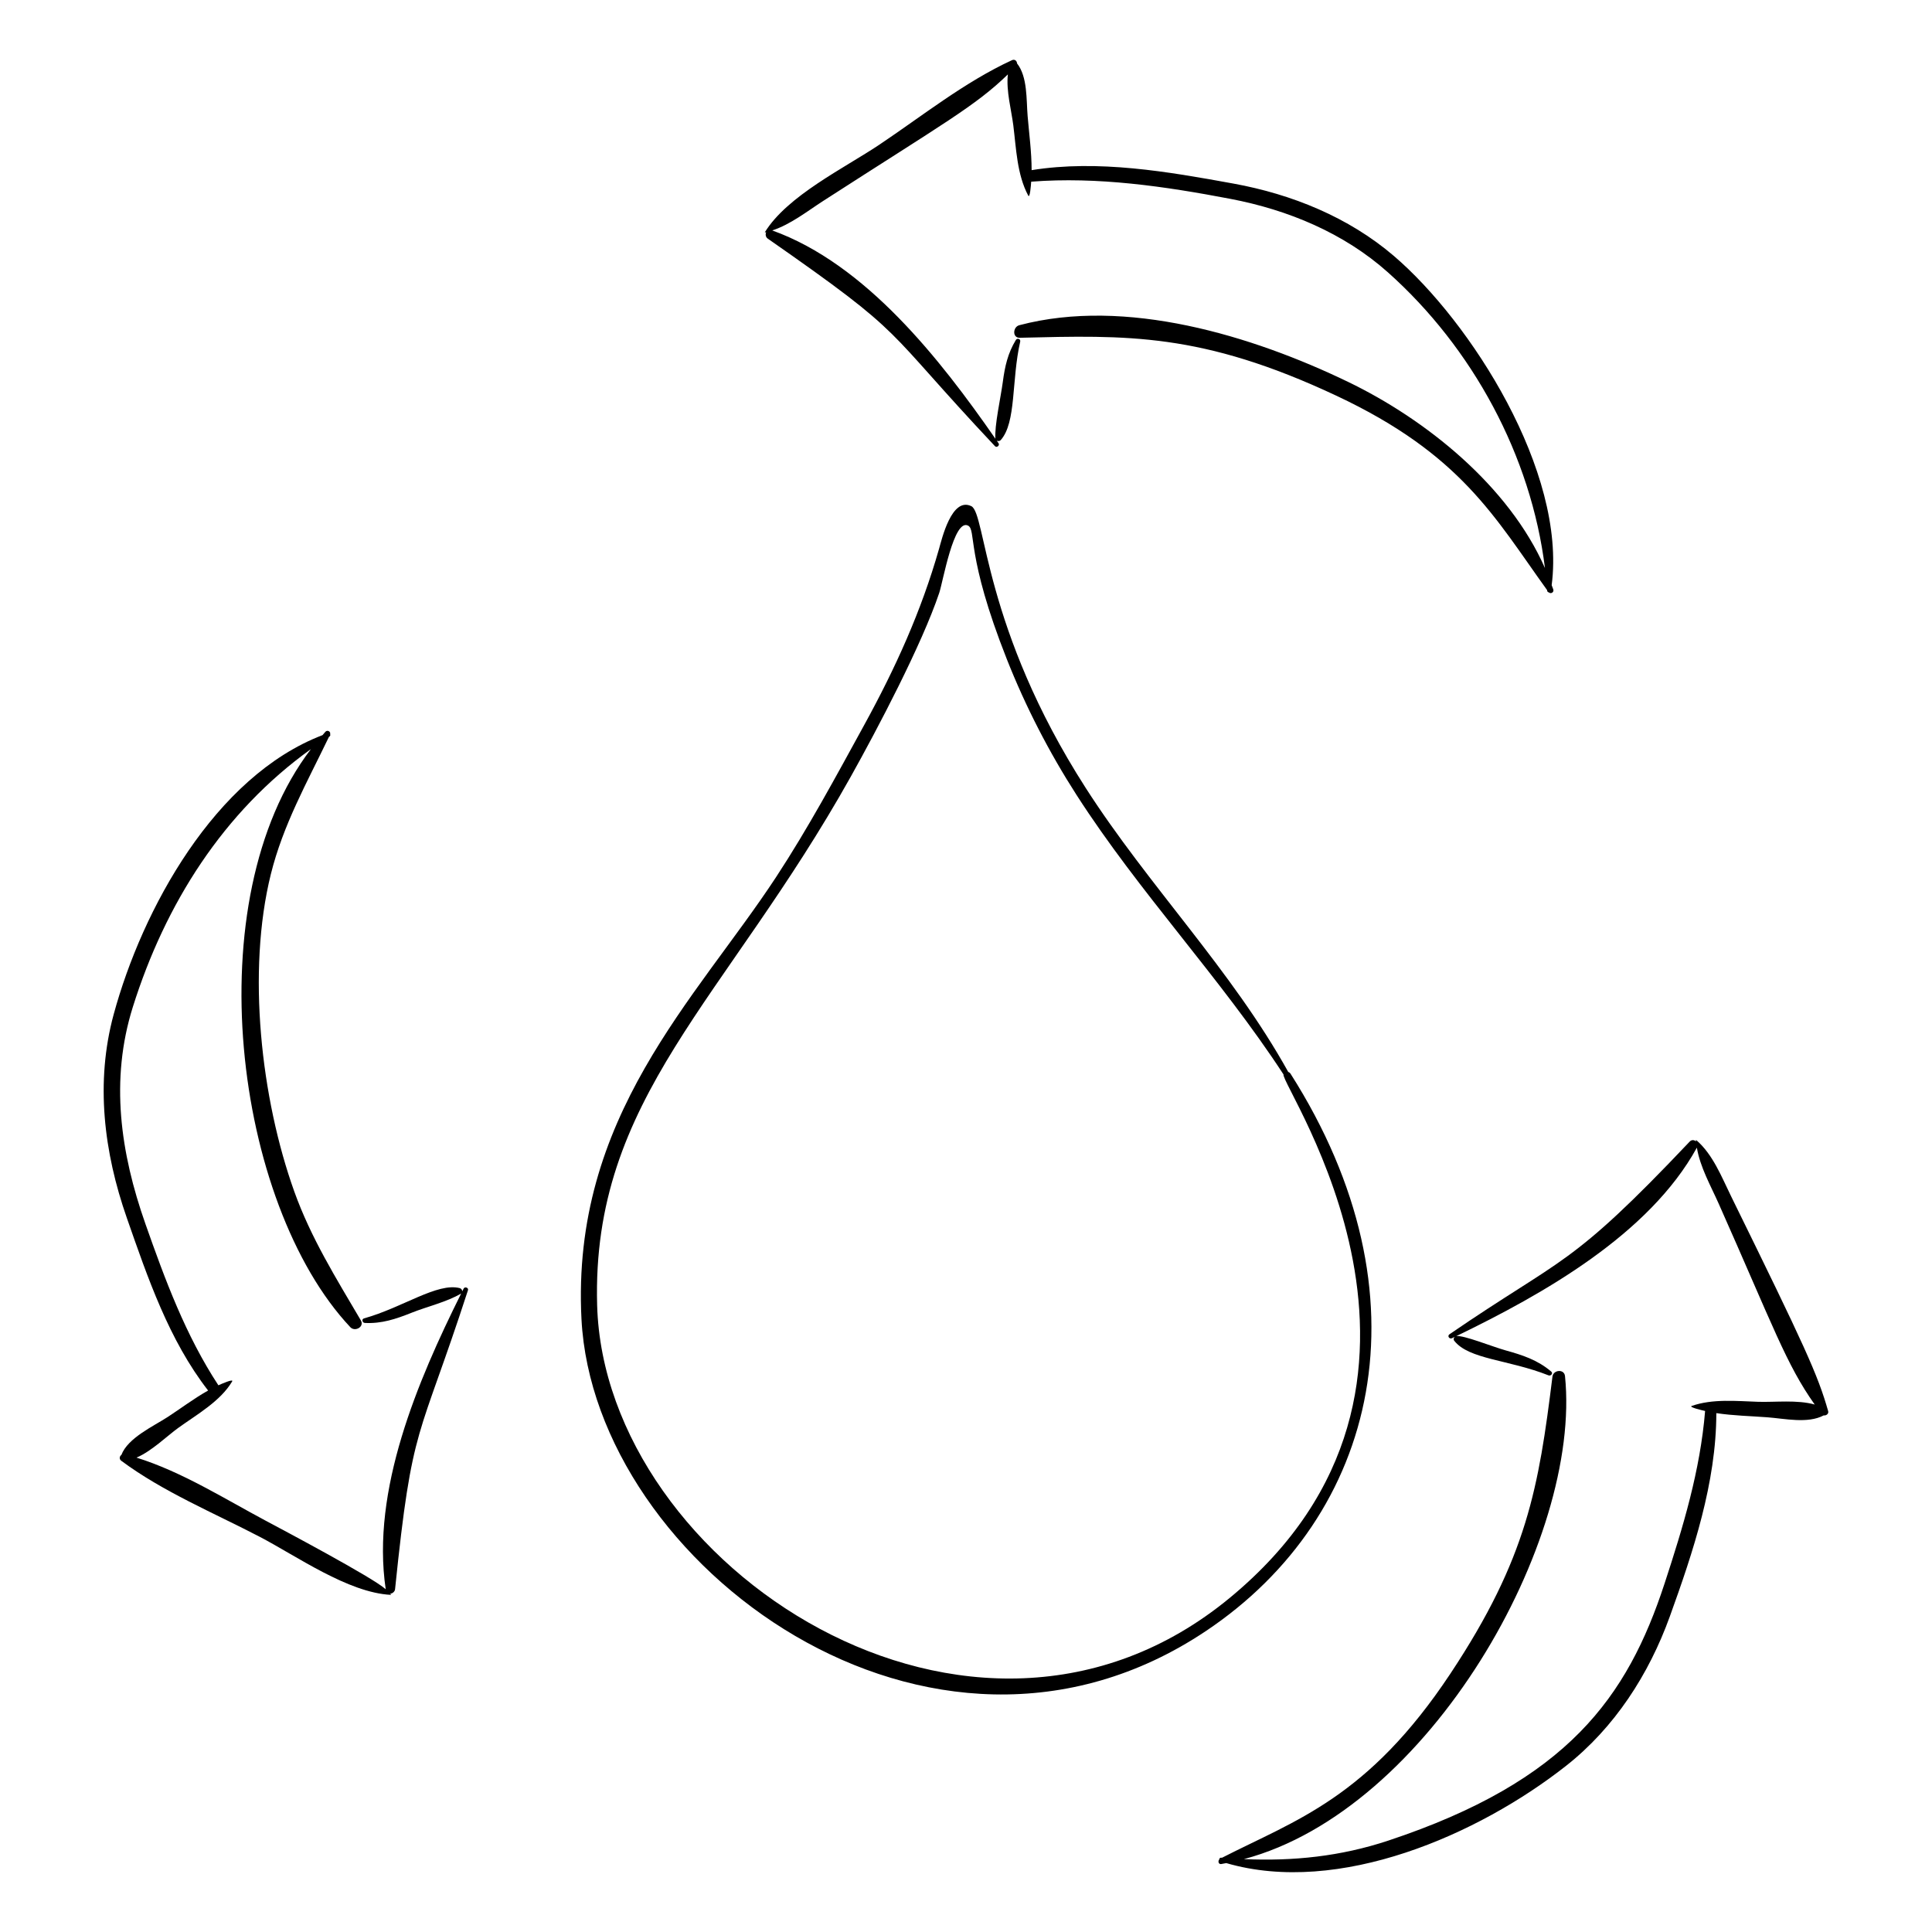
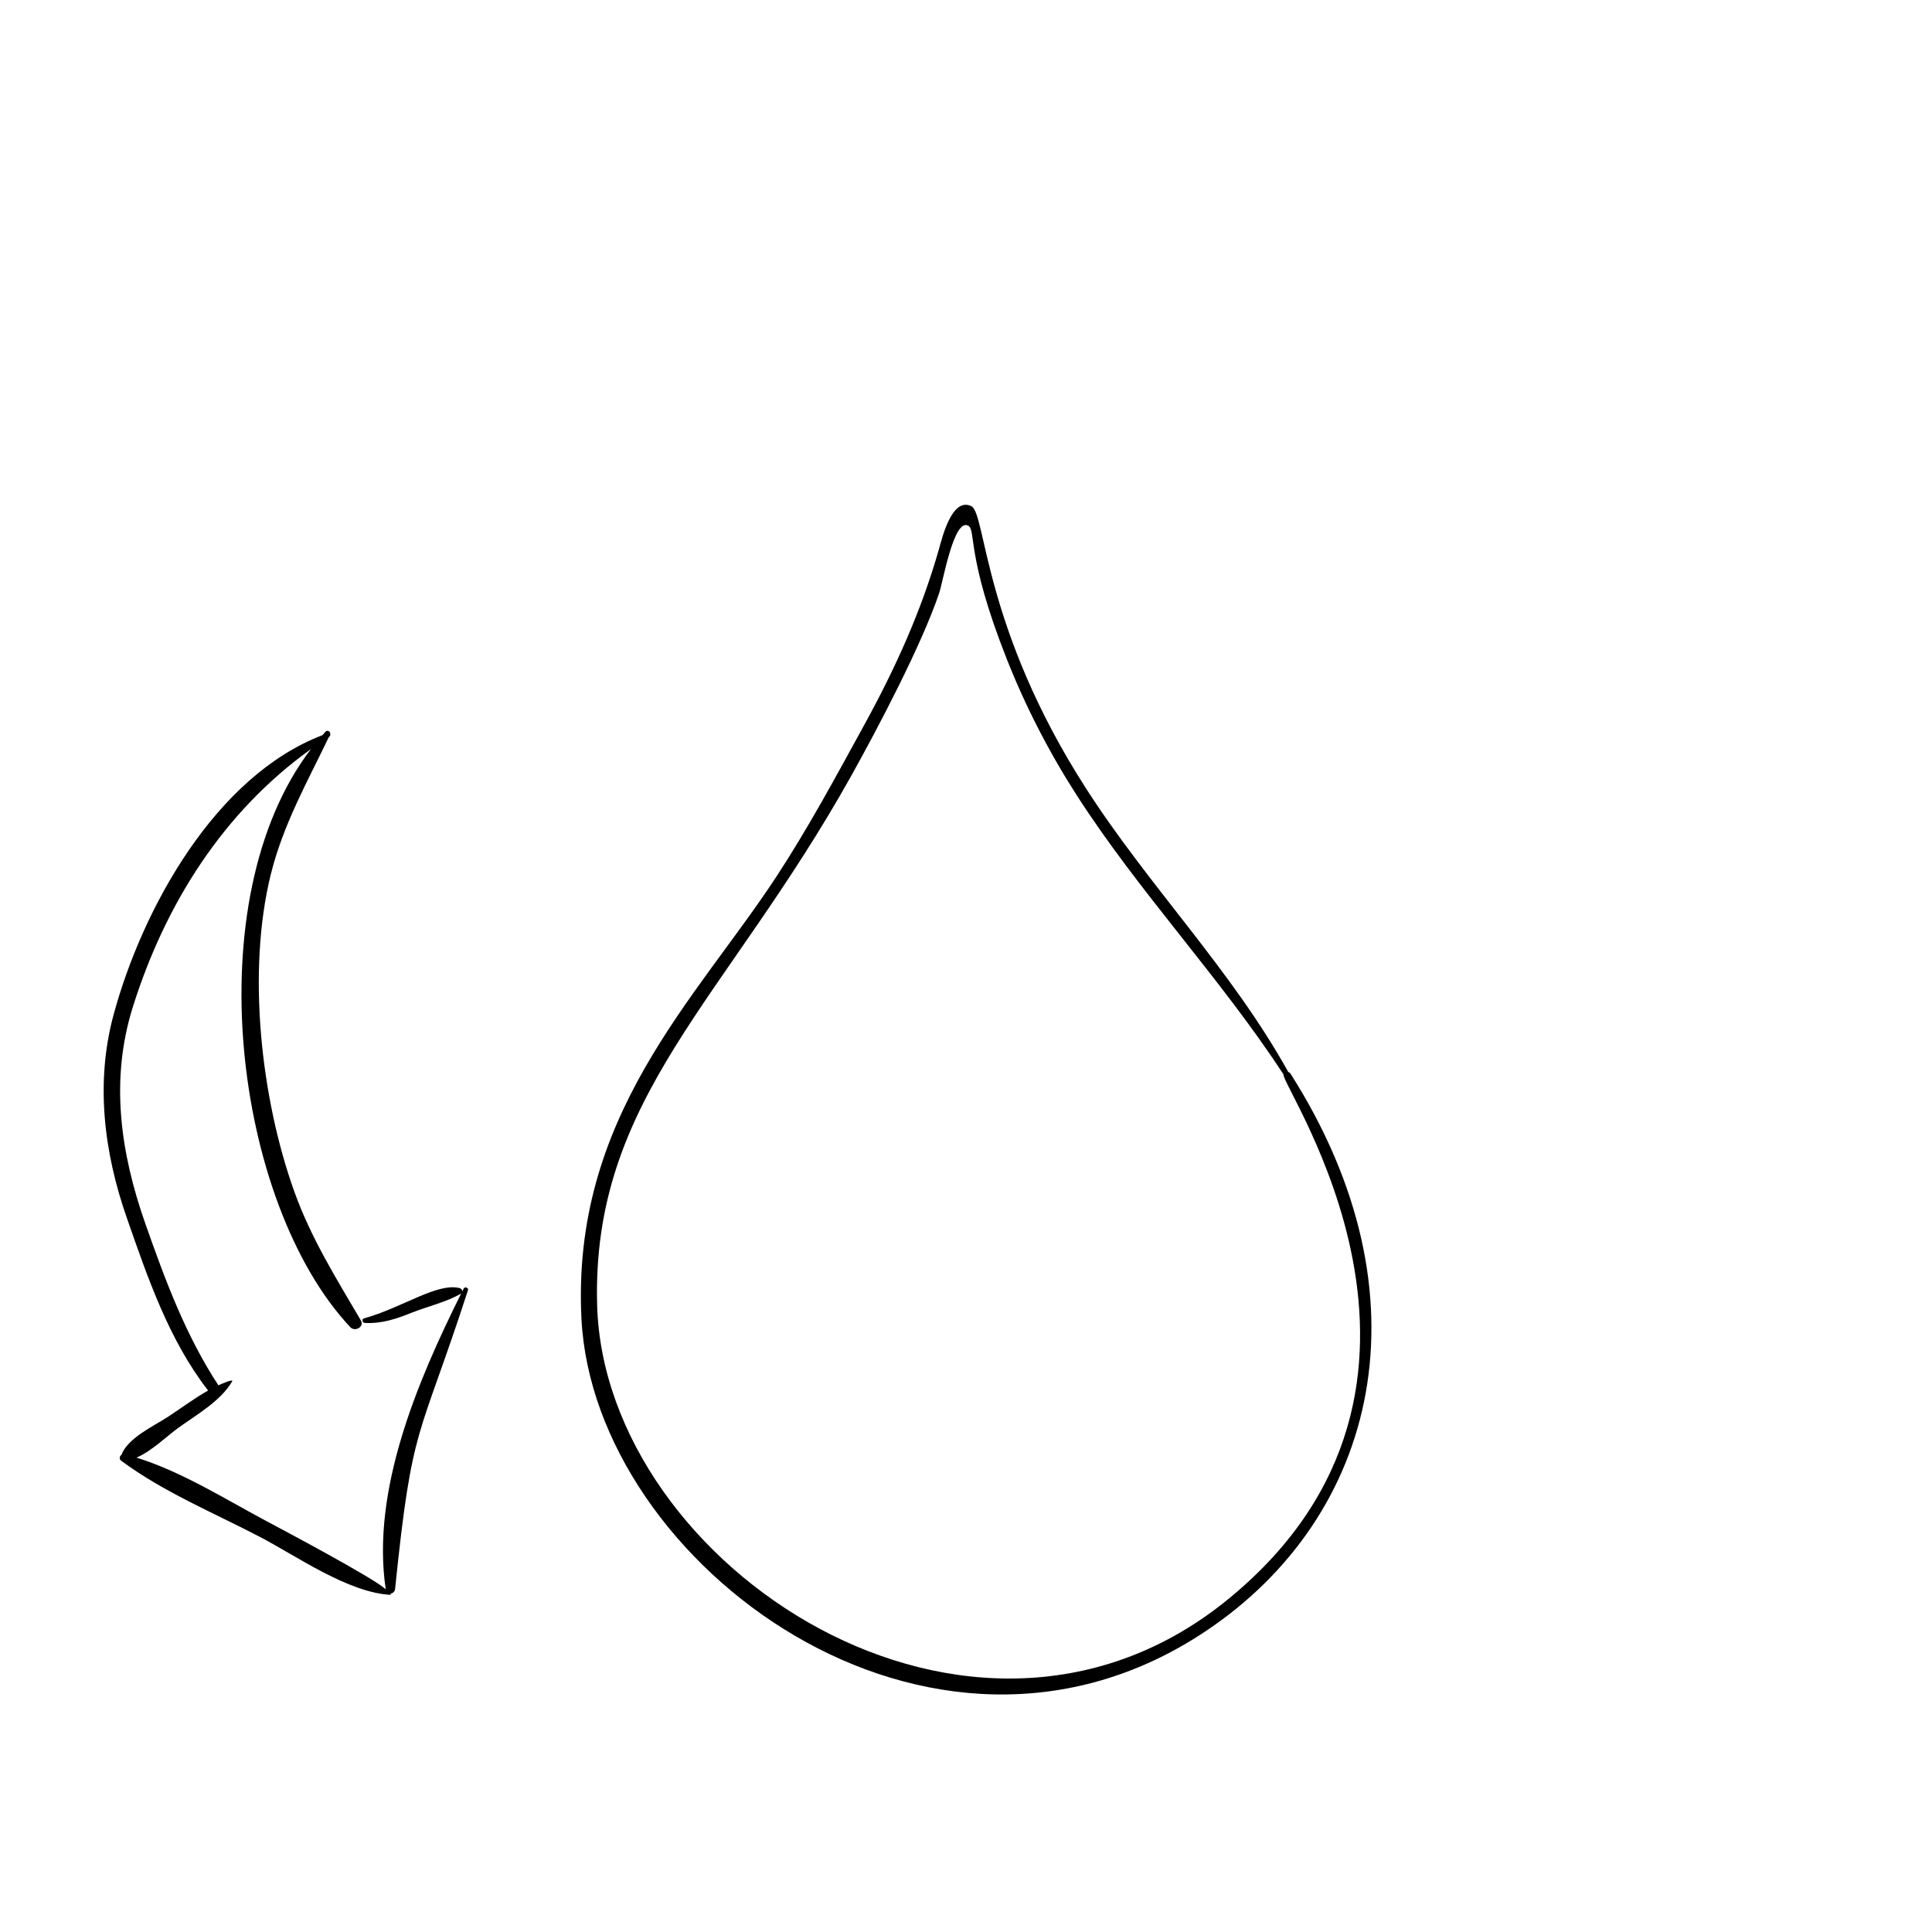
<svg xmlns="http://www.w3.org/2000/svg" fill="#000000" width="800px" height="800px" version="1.1" viewBox="144 144 512 512">
  <g>
    <path d="m298.1 493.61c3.356 64.891 92.559 131.41 165.48 82.629 45.648-30.535 59.883-88.84 22.414-147.71-0.152-0.242-0.363-0.375-0.59-0.441-15.043-27.082-36.98-49.258-53.652-75.23-27.25-42.449-26.438-72.812-30.336-74.715-5.203-2.539-7.812 8.688-8.574 11.352-4.723 16.555-11.531 31.539-19.828 46.66-7.441 13.562-14.859 27.355-23.348 40.293-21.258 32.395-54.34 63.508-51.566 117.17zm71.375-143.81c7.055-12.613 18.832-34.996 23.434-48.684 1-2.981 3.844-19.688 7.609-17.836 2.289 1.129-0.699 7.613 10.309 35.426 4.973 12.566 11.191 24.648 18.5 36.016 16.598 25.828 38.004 48.281 54.812 74.012-0.727 3.144 54.508 82.02-14.25 138.73-68.066 56.156-165.72-8.441-167.64-77.559-1.535-54.906 34.09-80.859 67.23-140.11z" />
-     <path d="m591.8 446.52c-31.957 33.762-33.336 30.301-63.664 51.07-0.676 0.461-0.031 1.379 0.668 1.043 0.234-0.113 0.477-0.23 0.711-0.344-0.277 0.262-0.402 0.676-0.125 1.027 3.879 4.965 14.379 4.969 24.988 9.168 0.605 0.242 1.289-0.512 0.711-1.004-3.598-3.07-7.598-4.371-12.102-5.621-3.457-0.961-11.211-4.106-13.051-3.773 23.055-11.148 51.098-26.961 63.75-49.945 0.859 5.164 3.676 10.102 5.777 14.824 14.484 32.582 17.914 42.629 25.453 53.25-4.606-1.309-10.633-0.578-14.988-0.723-5.754-0.191-12.07-0.844-17.594 1.094-0.887 0.309 2.621 1.129 3.535 1.336-1.293 15.785-5.82 30.699-10.734 45.703-9.871 30.152-25.691 52.367-73.211 68.148-12.656 4.203-25.227 5.484-38.277 4.91 49.109-13.012 89.562-84.445 85.094-128.01-0.199-1.953-3.098-1.68-3.324 0.141-3.644 29.34-6.688 48.004-27.02 78.676-21.891 33.023-41.027 38.84-60.543 48.824-0.359-0.031-0.672-0.027-0.711 0.414-0.422 0.457-0.266 1.383 0.516 1.254 0.441-0.07 0.879-0.164 1.316-0.246 29.867 8.699 66.832-7.516 90.008-25.742 12.895-10.141 21.988-24.258 27.527-39.59 6.195-17.148 12.32-35.504 12.336-53.914 4.469 0.68 9.117 0.773 13.492 1.102 4.602 0.344 10.746 1.75 14.965-0.5 0.629 0.109 1.383-0.41 1.18-1.129-2.75-9.672-6.133-17.047-25.723-56.938-2.531-5.16-4.828-11.117-9.254-14.91-0.105-0.094-0.031 0.227-0.02 0.375-0.453-0.406-1.16-0.52-1.688 0.031z" />
-     <path d="m417.39 189.09c0-4.809-0.676-9.758-1.059-14.344-0.359-4.293 0.012-10.395-2.805-13.941-0.023-0.637-0.59-1.207-1.348-0.855-12.488 5.746-23.82 14.816-35.199 22.434-9.191 6.152-24.328 13.48-30.289 23.168-0.016 0.023 0.012 0.059 0.035 0.051 0.109-0.023 0.211-0.062 0.32-0.09-0.25 0.555-0.16 1.324 0.418 1.723 37.91 26.43 29.746 22.621 60.215 55.004 0.484 0.512 1.34-0.215 0.941-0.793-0.152-0.219-0.312-0.449-0.469-0.668 0.328 0.172 0.789 0.141 1.047-0.148 4.176-4.672 2.816-15.805 5.168-26.105 0.16-0.703-0.793-1.02-1.152-0.43-2.156 3.559-2.91 7.004-3.461 11.141-0.535 4.027-2.242 11.637-1.961 15.031-14.648-21.098-34.359-46.281-59.137-55.199 4.894-1.609 9.219-5.059 13.52-7.832 31.824-20.508 40.359-25.184 48.922-33.52-0.496 4.332 0.941 9.527 1.438 13.484 0.77 6.144 0.973 13.047 3.949 18.617 0.461 0.863 0.723-2.715 0.793-3.672 17.656-1.367 35.465 1.246 52.797 4.555 15.266 2.914 30.043 9.039 41.734 19.469 22.469 20.039 37.945 48.629 41.621 78.375-9.602-21.801-31.574-39.402-52.168-49.34-25.41-12.262-58.953-22.484-87.152-15.016-1.691 0.449-1.895 3.371 0.141 3.324 28.324-0.68 48.121-1.438 83.898 15.352 33.125 15.543 41.98 32.262 55.84 51.504 0.023 0.316 0.121 0.562 0.488 0.633 0.52 0.473 1.406-0.051 1.164-0.781-0.129-0.387-0.293-0.766-0.43-1.152 3.918-30.082-21.395-69.766-41.828-87.25-12.008-10.273-27.062-16.359-42.508-19.168-17.359-3.168-35.875-6.394-53.484-3.559z" />
    <path d="m231.17 339.29c0.289-0.188 0.449-0.383 0.324-0.73 0.184-0.695-0.734-1.203-1.254-0.641-0.27 0.289-0.508 0.602-0.77 0.898-28.539 10.926-47.777 46.16-55.344 74.004-4.891 17.996-2.602 36.535 3.484 53.941 5.535 15.836 11.145 32.355 21.543 45.742-3.781 2.121-7.398 4.867-10.785 7.059-3.758 2.43-10.48 5.504-12.195 9.996-0.496 0.348-0.664 1.094-0.023 1.57 11.027 8.199 24.496 13.797 36.629 20.113 9.797 5.102 23.457 14.84 34.801 15.414 0.141 0.004-0.094-0.188-0.191-0.293 0.605-0.066 1.238-0.531 1.309-1.211 4.602-44.812 6.133-38.621 19.32-79.227 0.219-0.672-0.84-1.047-1.152-0.43-0.117 0.234-0.238 0.48-0.355 0.715-0.02-0.367-0.285-0.742-0.652-0.84-5.977-1.551-15.16 5.168-25.391 8.016-0.715 0.199-0.445 1.176 0.215 1.207 4.481 0.23 8.258-1.051 12.391-2.699 4.203-1.676 9.281-2.832 13.133-5.094 0.004 0 0.004-0.008 0.008-0.008-11.547 23.168-23.891 52.164-19.992 78.379-3.316-3.066-27.742-15.996-31.781-18.152-10.934-5.832-22.277-13.004-34.266-16.734 3.996-1.695 8.109-5.746 11.102-7.906 4.852-3.5 11.117-7.012 14.242-12.277 0.477-0.809-2.84 0.652-3.644 1.016-8.68-13.223-14.129-27.969-19.352-42.82-6.606-18.777-9.406-38.082-3.32-57.438 8.609-27.379 23.98-51.676 47.191-68.336-30.484 39.859-20.375 120.39 10.449 153.2 1.227 1.305 3.793-0.102 2.785-1.809-6.566-11.176-13.23-21.855-17.633-34.133-8.84-24.664-12.598-58.348-6.227-84.082 3.269-13.168 9.598-24.34 15.402-36.41z" />
  </g>
</svg>